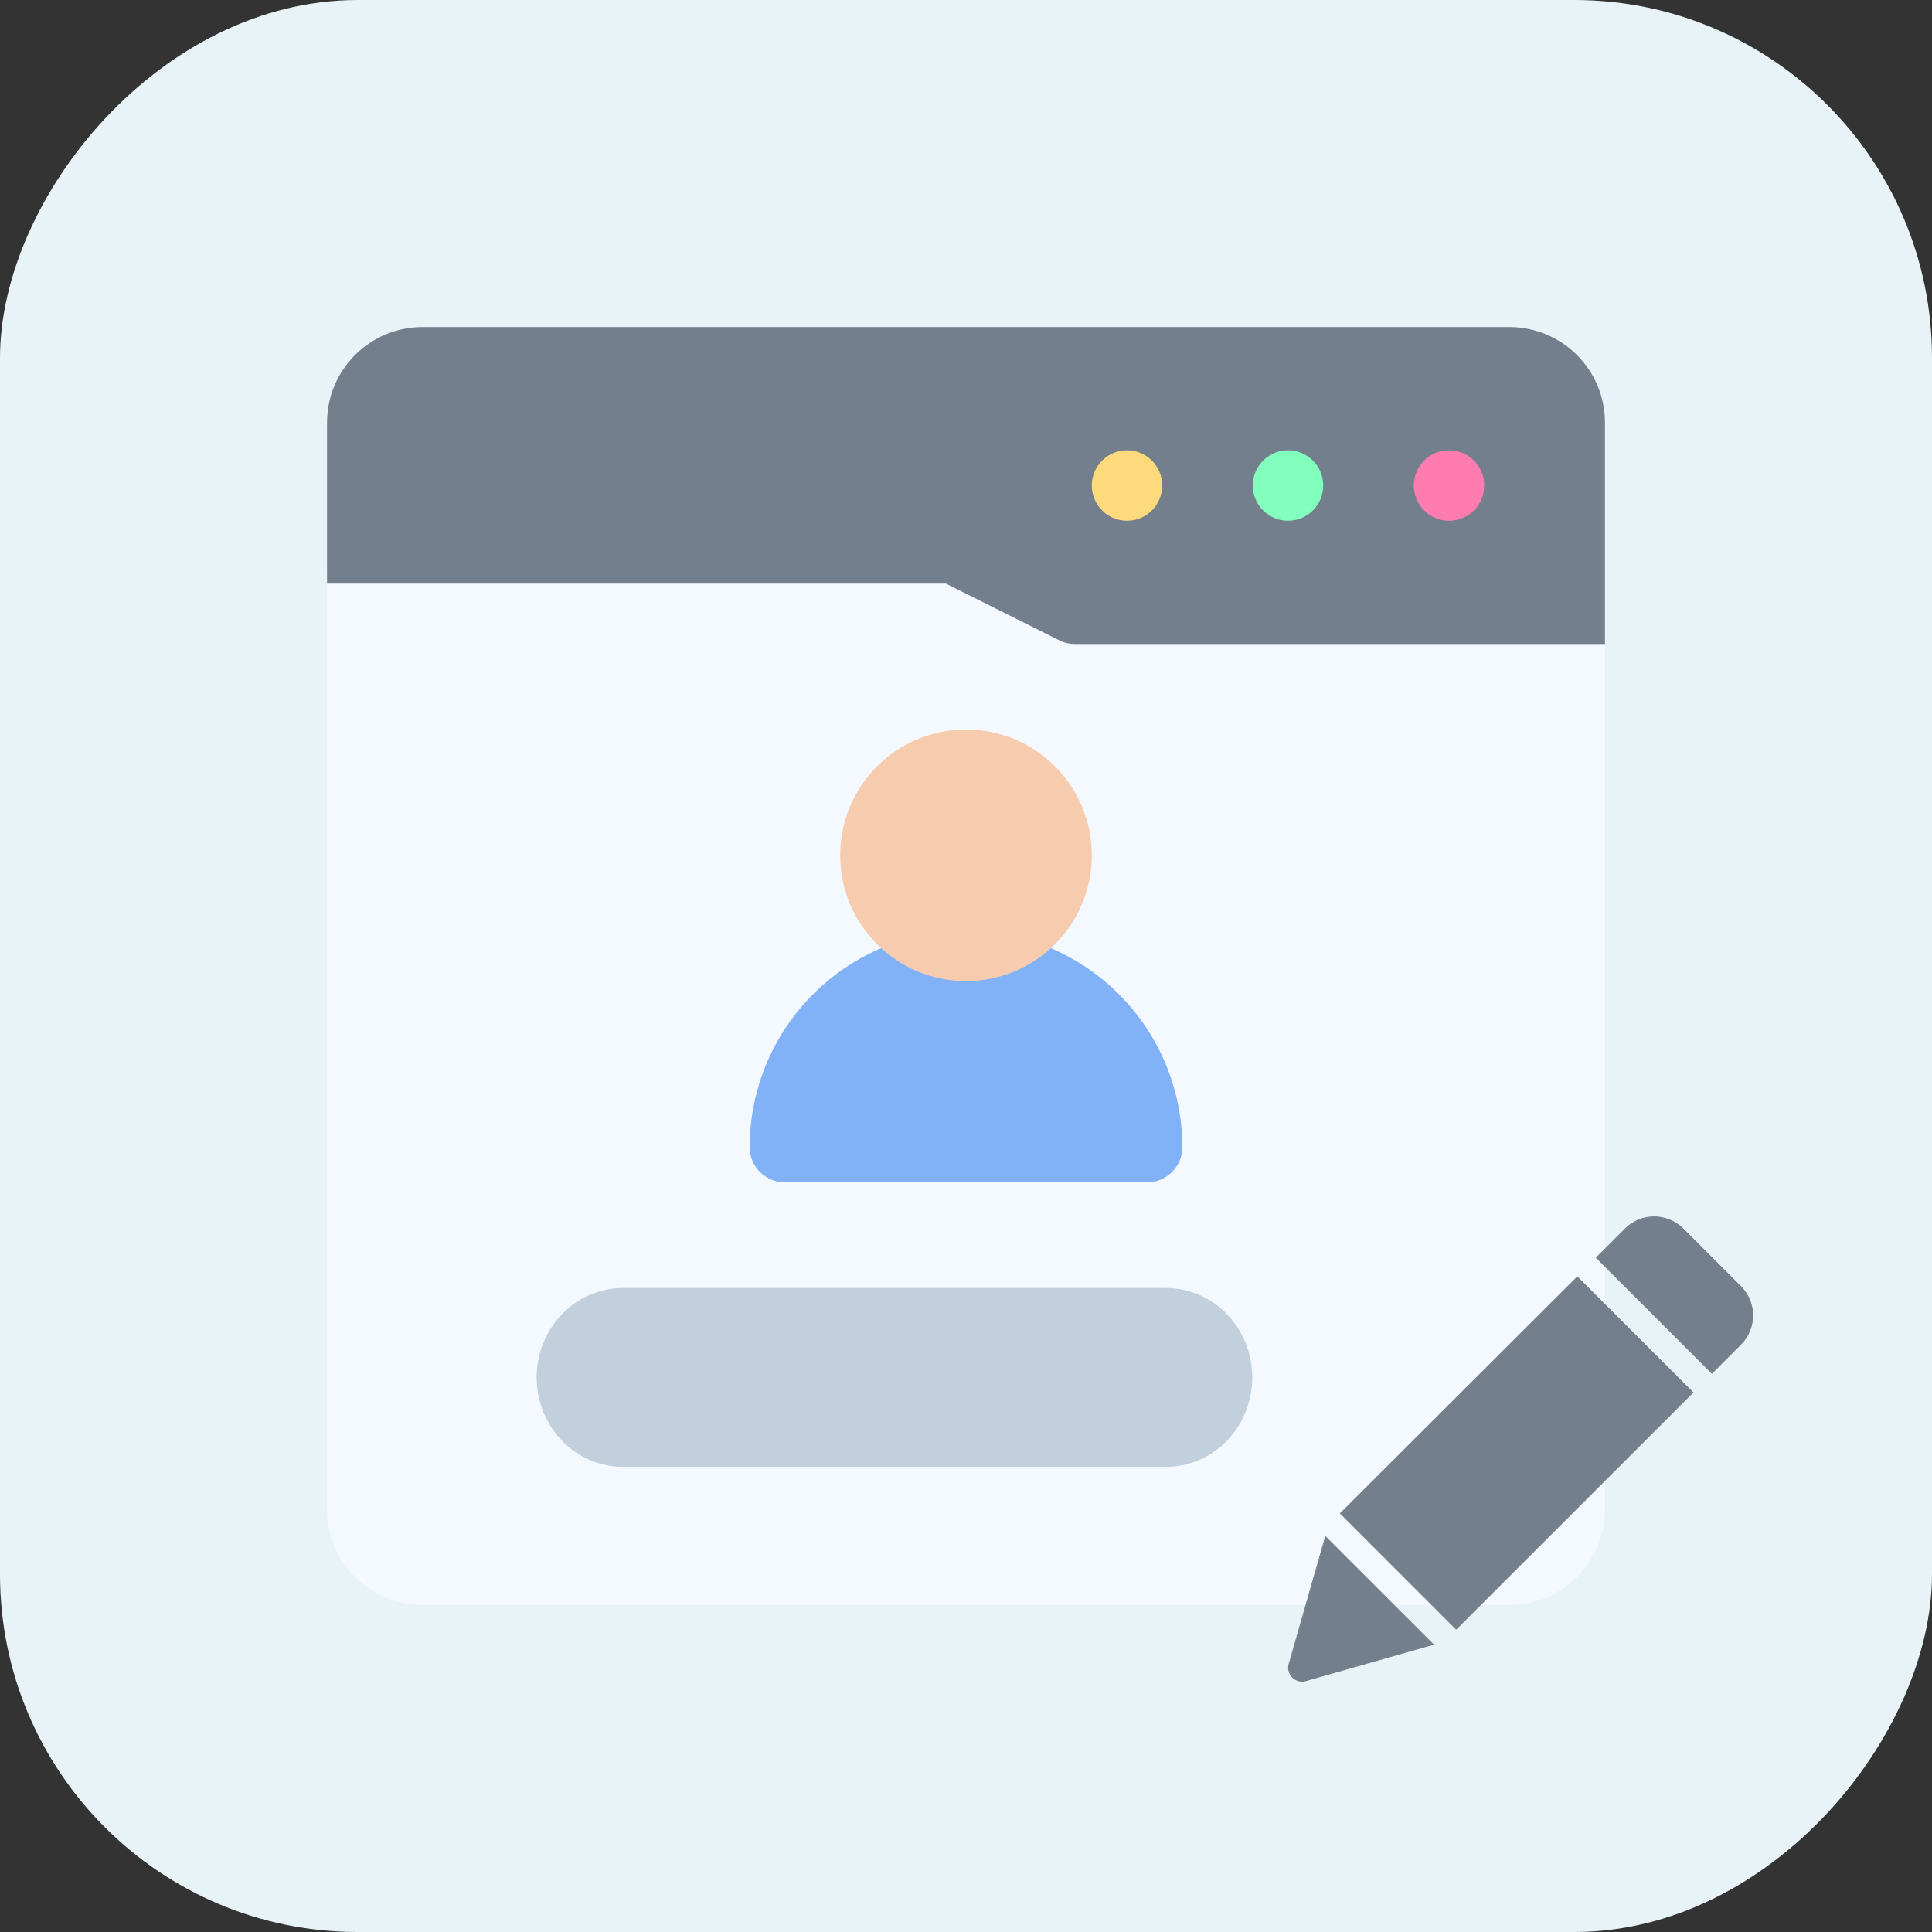
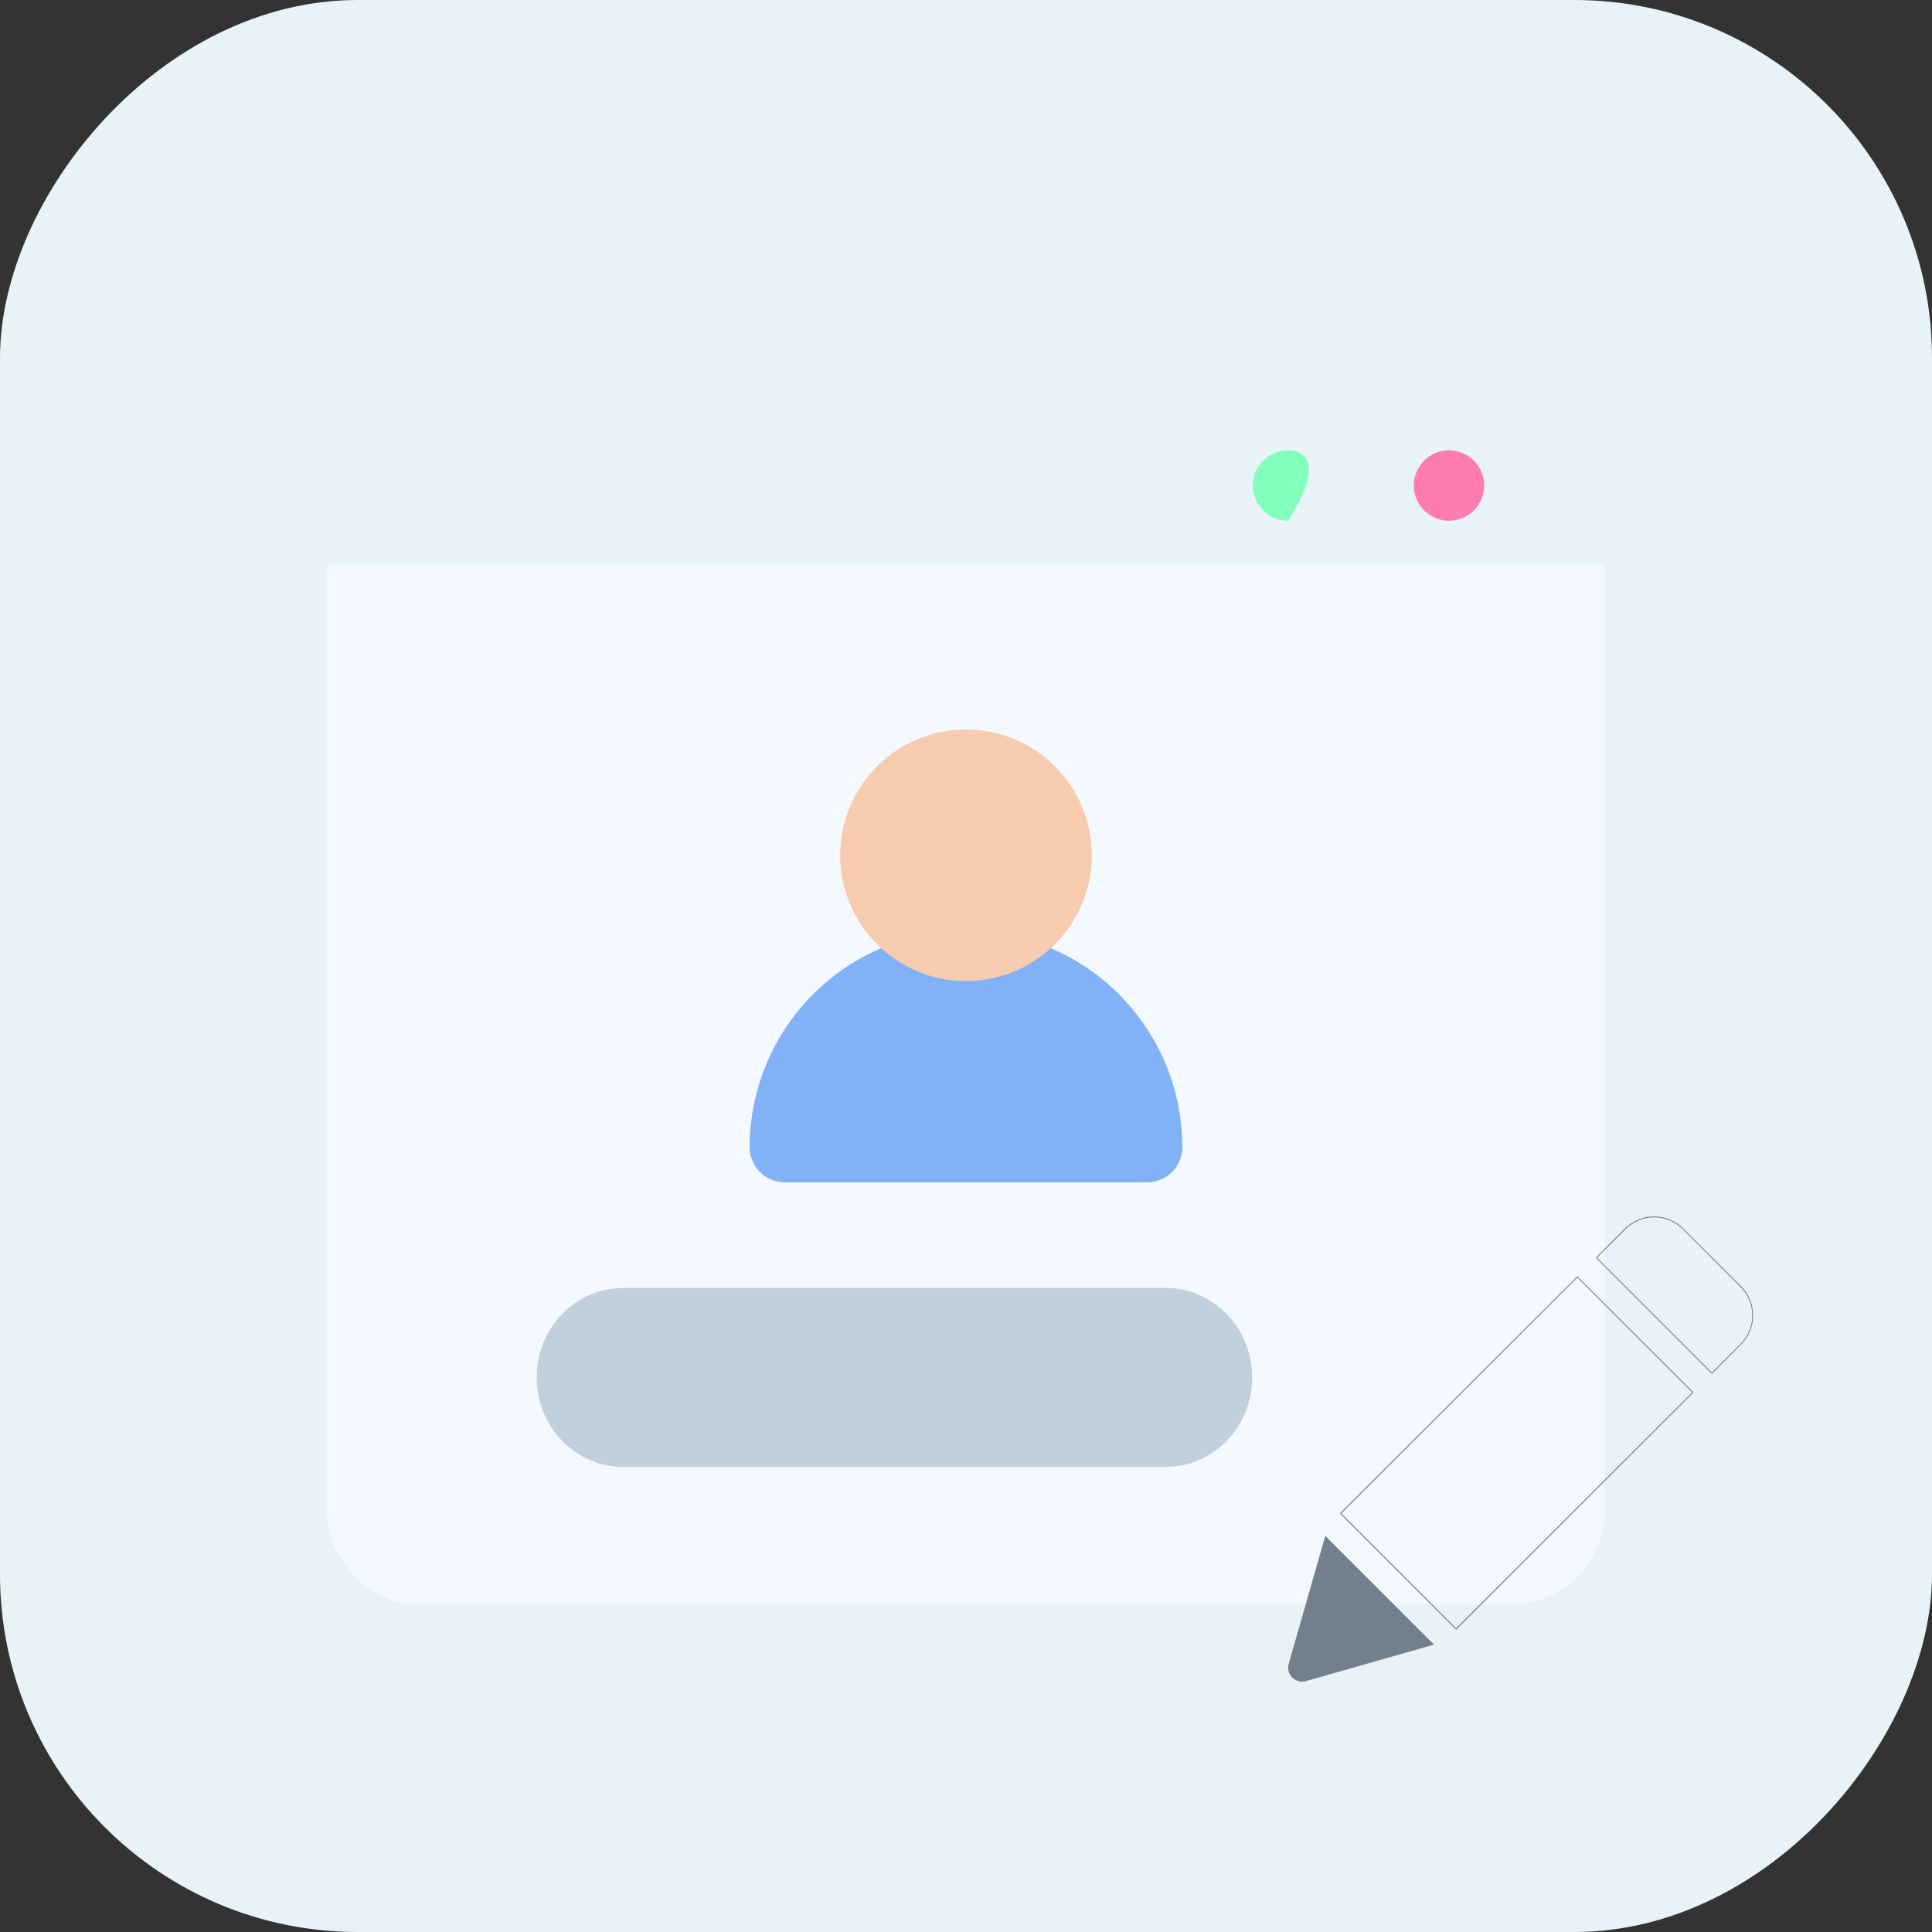
<svg xmlns="http://www.w3.org/2000/svg" viewBox="0 0 54 54" fill="none">
  <rect x="0" y="0" width="54" height="54" fill="#333333" stroke="none" />
  <rect width="54" height="54" rx="10" transform="matrix(-1 0 0 1 54 0)" fill="#E8F3F8" />
  <g clip-path="url(#clip0_312_4)">
    <path d="M9.141 15.75V42.188C9.142 42.896 9.423 43.575 9.924 44.076C10.425 44.577 11.104 44.858 11.812 44.859H42.188C42.896 44.858 43.575 44.577 44.076 44.076C44.577 43.575 44.858 42.896 44.859 42.188V15.75H9.141Z" fill="#F4F8FF" />
-     <path d="M30.045 18H44.859V11.812C44.859 11.104 44.578 10.424 44.077 9.923C43.576 9.422 42.896 9.141 42.188 9.141H11.812C11.104 9.141 10.424 9.422 9.923 9.923C9.422 10.424 9.141 11.104 9.141 11.812V16.312H26.438L29.604 17.896C29.741 17.965 29.892 18 30.045 18Z" fill="#737F8C" />
    <path d="M40.5 14.555C41.044 14.555 41.484 14.114 41.484 13.57C41.484 13.027 41.044 12.586 40.5 12.586C39.956 12.586 39.516 13.027 39.516 13.57C39.516 14.114 39.956 14.555 40.5 14.555Z" fill="#FF7CB1" />
-     <path d="M36 14.555C36.544 14.555 36.984 14.114 36.984 13.57C36.984 13.027 36.544 12.586 36 12.586C35.456 12.586 35.016 13.027 35.016 13.57C35.016 14.114 35.456 14.555 36 14.555Z" fill="#83FFBD" />
-     <path d="M31.5 14.555C32.044 14.555 32.484 14.114 32.484 13.57C32.484 13.027 32.044 12.586 31.5 12.586C30.956 12.586 30.516 13.027 30.516 13.57C30.516 14.114 30.956 14.555 31.5 14.555Z" fill="#FFDA7D" />
+     <path d="M36 14.555C36.984 13.027 36.544 12.586 36 12.586C35.456 12.586 35.016 13.027 35.016 13.57C35.016 14.114 35.456 14.555 36 14.555Z" fill="#83FFBD" />
    <path d="M32.586 36H17.414C16.081 36 15 37.119 15 38.5C15 39.881 16.081 41 17.414 41H32.586C33.919 41 35 39.881 35 38.5C35 37.119 33.919 36 32.586 36Z" fill="#C2CFDC" />
    <path d="M27 26.016C25.397 26.017 23.86 26.655 22.726 27.789C21.593 28.922 20.955 30.459 20.953 32.062C20.953 32.324 21.057 32.574 21.241 32.759C21.426 32.943 21.676 33.047 21.938 33.047H32.062C32.324 33.047 32.574 32.943 32.759 32.759C32.943 32.574 33.047 32.324 33.047 32.062C33.045 30.459 32.407 28.922 31.274 27.789C30.14 26.655 28.603 26.017 27 26.016Z" fill="#81B2F7" />
    <path d="M27 27.422C28.942 27.422 30.516 25.848 30.516 23.906C30.516 21.965 28.942 20.391 27 20.391C25.058 20.391 23.484 21.965 23.484 23.906C23.484 25.848 25.058 27.422 27 27.422Z" fill="#F7CBAE" />
  </g>
  <path d="M36.034 46.504C36.018 46.561 36.015 46.62 36.026 46.678C36.037 46.736 36.061 46.791 36.096 46.838C36.132 46.885 36.178 46.923 36.23 46.949C36.283 46.976 36.341 46.989 36.4 46.989C36.435 46.989 36.47 46.984 36.504 46.974L40.056 45.96L37.05 42.952L36.034 46.504Z" fill="#737F8C" />
  <path d="M36.395 47.002C36.335 47.002 36.275 46.988 36.22 46.961C36.166 46.934 36.119 46.894 36.082 46.846C36.046 46.797 36.021 46.741 36.01 46.681C35.999 46.621 36.002 46.56 36.02 46.502L37.041 42.93L40.082 45.968L36.502 46.987C36.468 46.997 36.431 47.002 36.395 47.002ZM37.051 42.975L36.042 46.507C36.027 46.562 36.024 46.619 36.035 46.675C36.045 46.731 36.068 46.784 36.103 46.829C36.137 46.875 36.182 46.911 36.233 46.937C36.284 46.962 36.34 46.975 36.397 46.974C36.432 46.974 36.466 46.969 36.499 46.959L40.029 45.951L37.051 42.975Z" fill="#737F8C" />
-   <path d="M48.664 35.963L47.051 34.35C46.837 34.136 46.545 34.016 46.242 34.016C45.939 34.016 45.648 34.136 45.433 34.35L44.625 35.154L47.854 38.383L48.662 37.575C48.874 37.36 48.993 37.07 48.993 36.768C48.993 36.466 48.874 36.176 48.662 35.962L48.664 35.963Z" fill="#737F8C" />
  <path d="M47.848 38.4L44.602 35.153L45.417 34.337C45.524 34.23 45.651 34.145 45.791 34.087C45.931 34.029 46.081 33.999 46.233 33.999C46.384 33.999 46.535 34.029 46.674 34.087C46.814 34.145 46.941 34.23 47.049 34.337L48.662 35.95C48.879 36.166 49 36.46 49 36.766C49 37.071 48.879 37.365 48.662 37.581L47.848 38.4ZM44.637 35.153L47.848 38.364L48.646 37.566C48.751 37.461 48.834 37.337 48.891 37.2C48.948 37.063 48.977 36.916 48.977 36.768C48.977 36.62 48.948 36.473 48.891 36.336C48.834 36.199 48.751 36.075 48.646 35.97L47.033 34.354C46.821 34.143 46.534 34.025 46.235 34.025C45.936 34.025 45.649 34.143 45.437 34.354L44.637 35.153Z" fill="#737F8C" />
-   <path d="M37.469 42.303L44.088 35.69L47.318 38.919L40.701 45.531L37.469 42.303Z" fill="#737F8C" />
  <path d="M40.7 45.551L37.449 42.3L44.086 35.675L47.333 38.92L40.7 45.551ZM37.489 42.3L40.7 45.51L47.297 38.919L44.086 35.709L37.489 42.3Z" fill="#737F8C" />
  <defs>
    <clipPath id="clip0_312_4">
      <rect width="36" height="36" fill="white" transform="translate(9 9)" />
    </clipPath>
  </defs>
</svg>